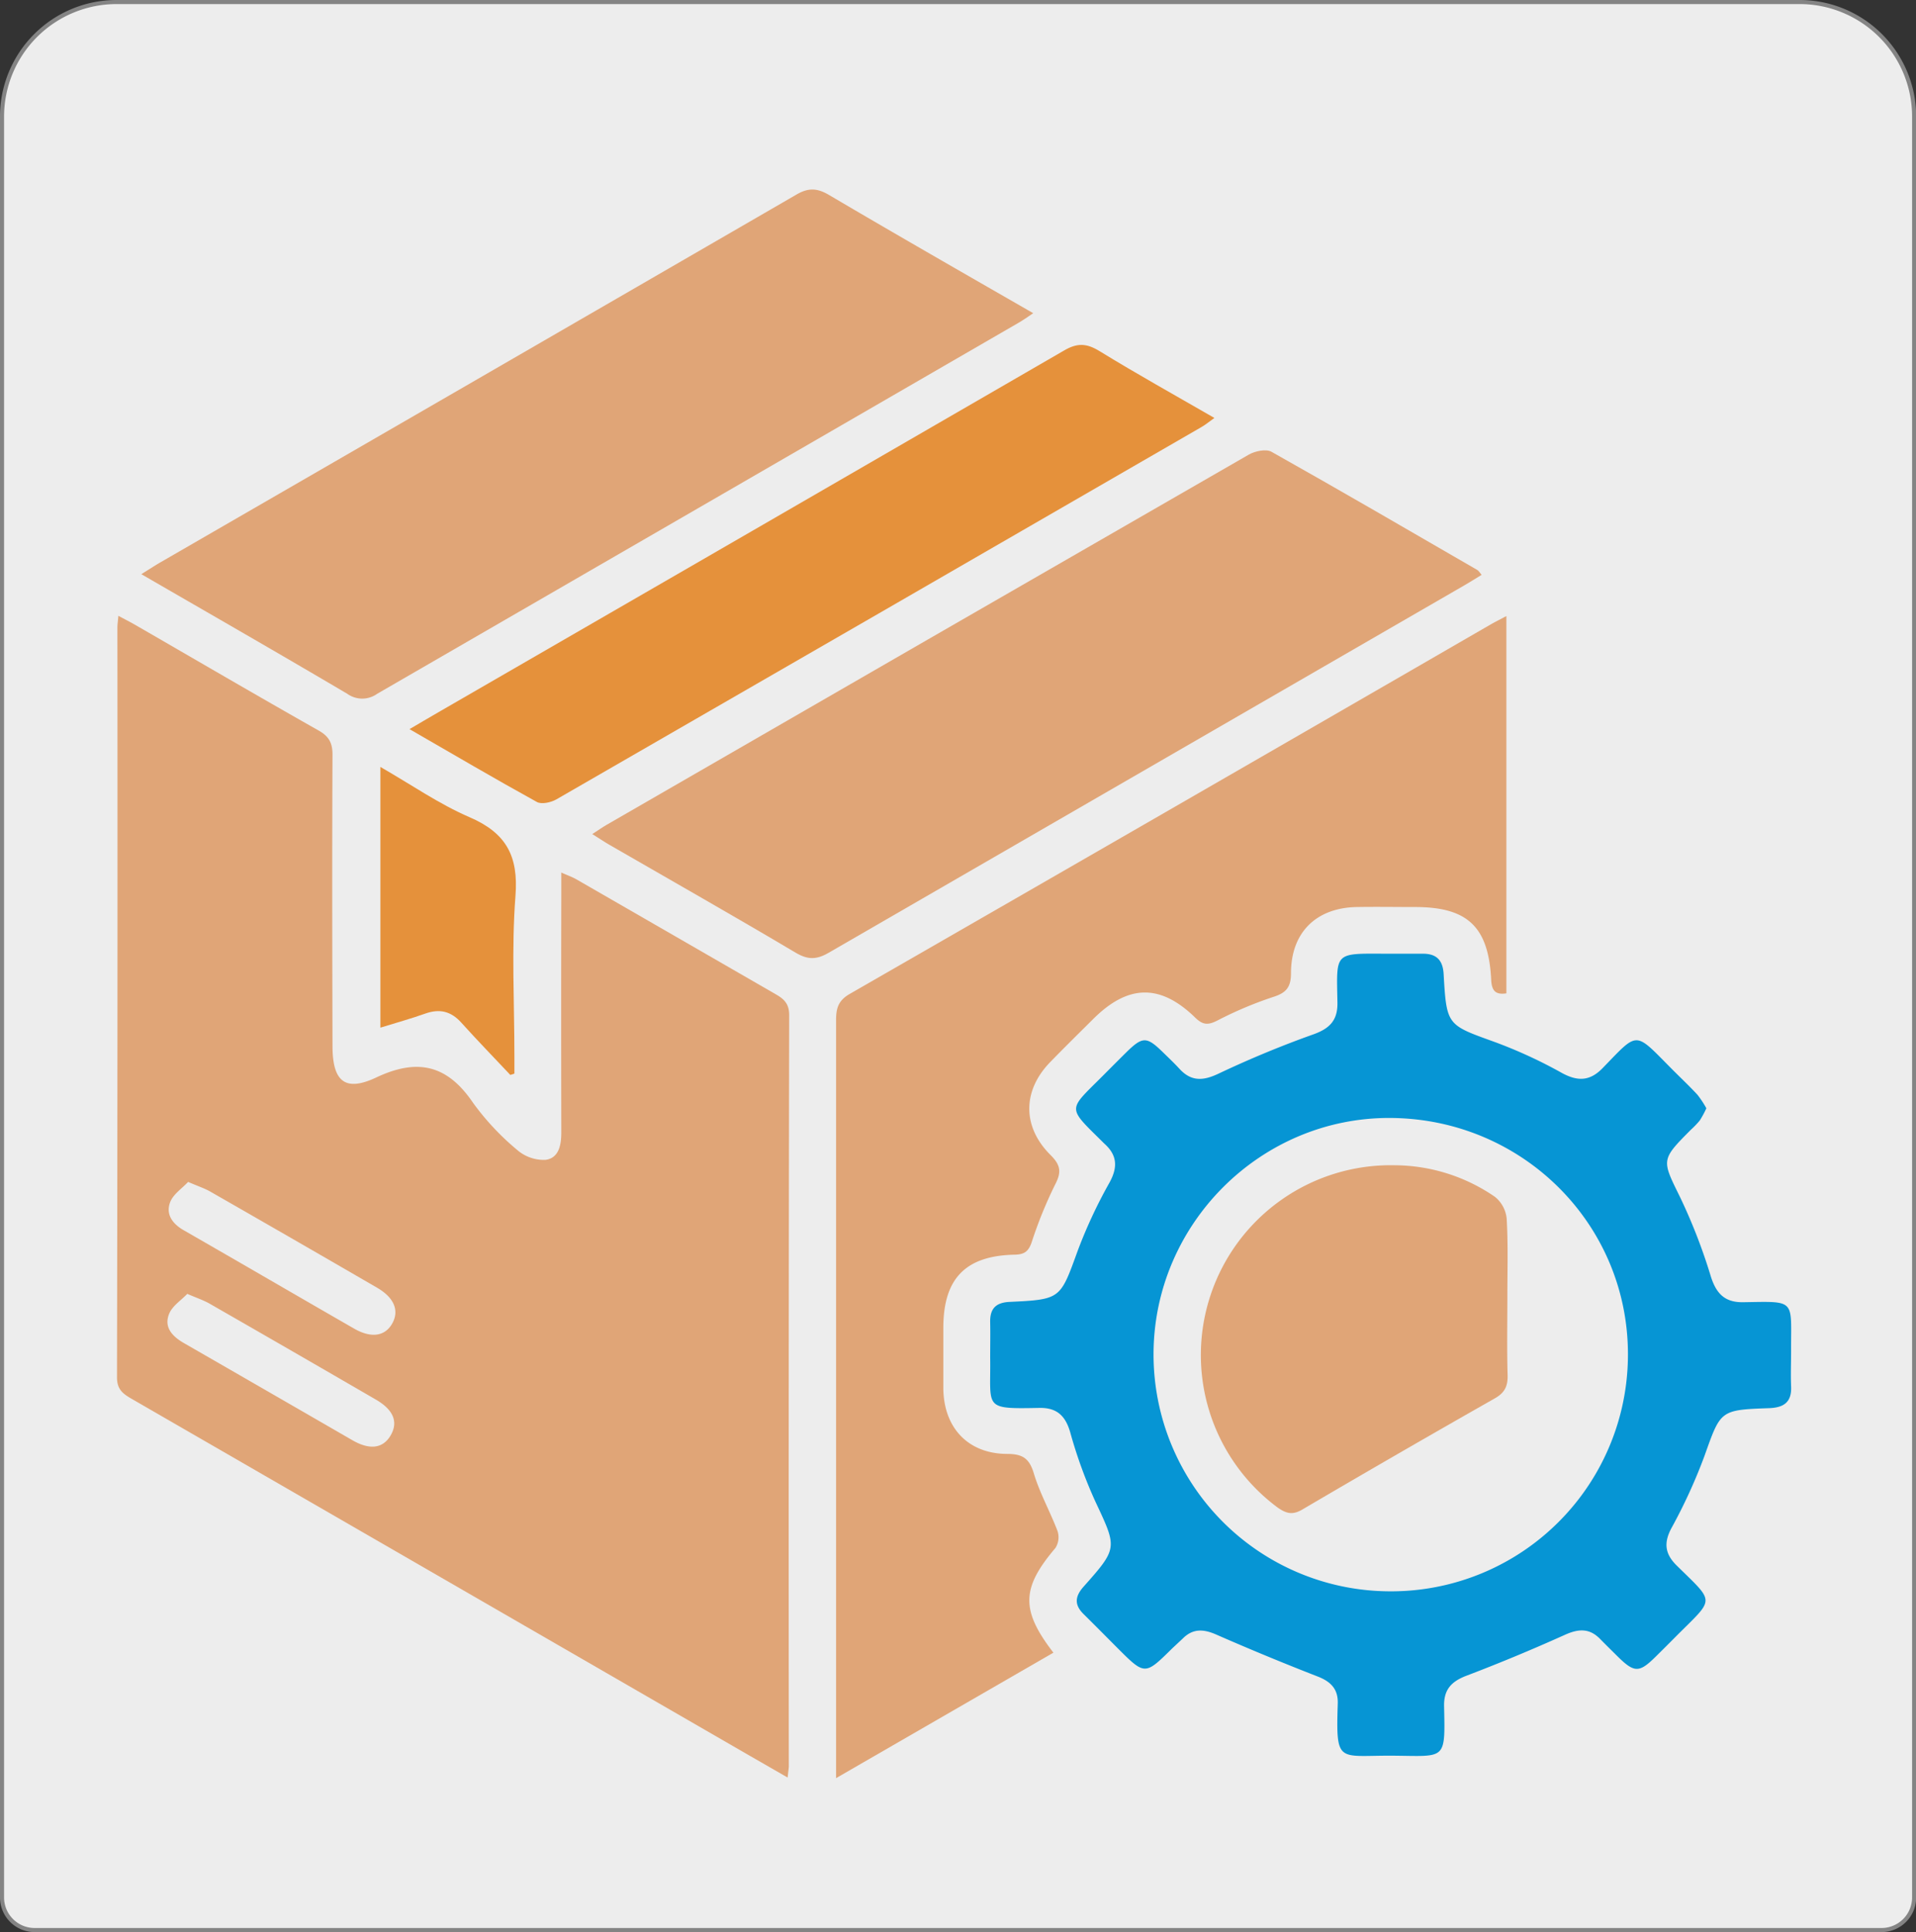
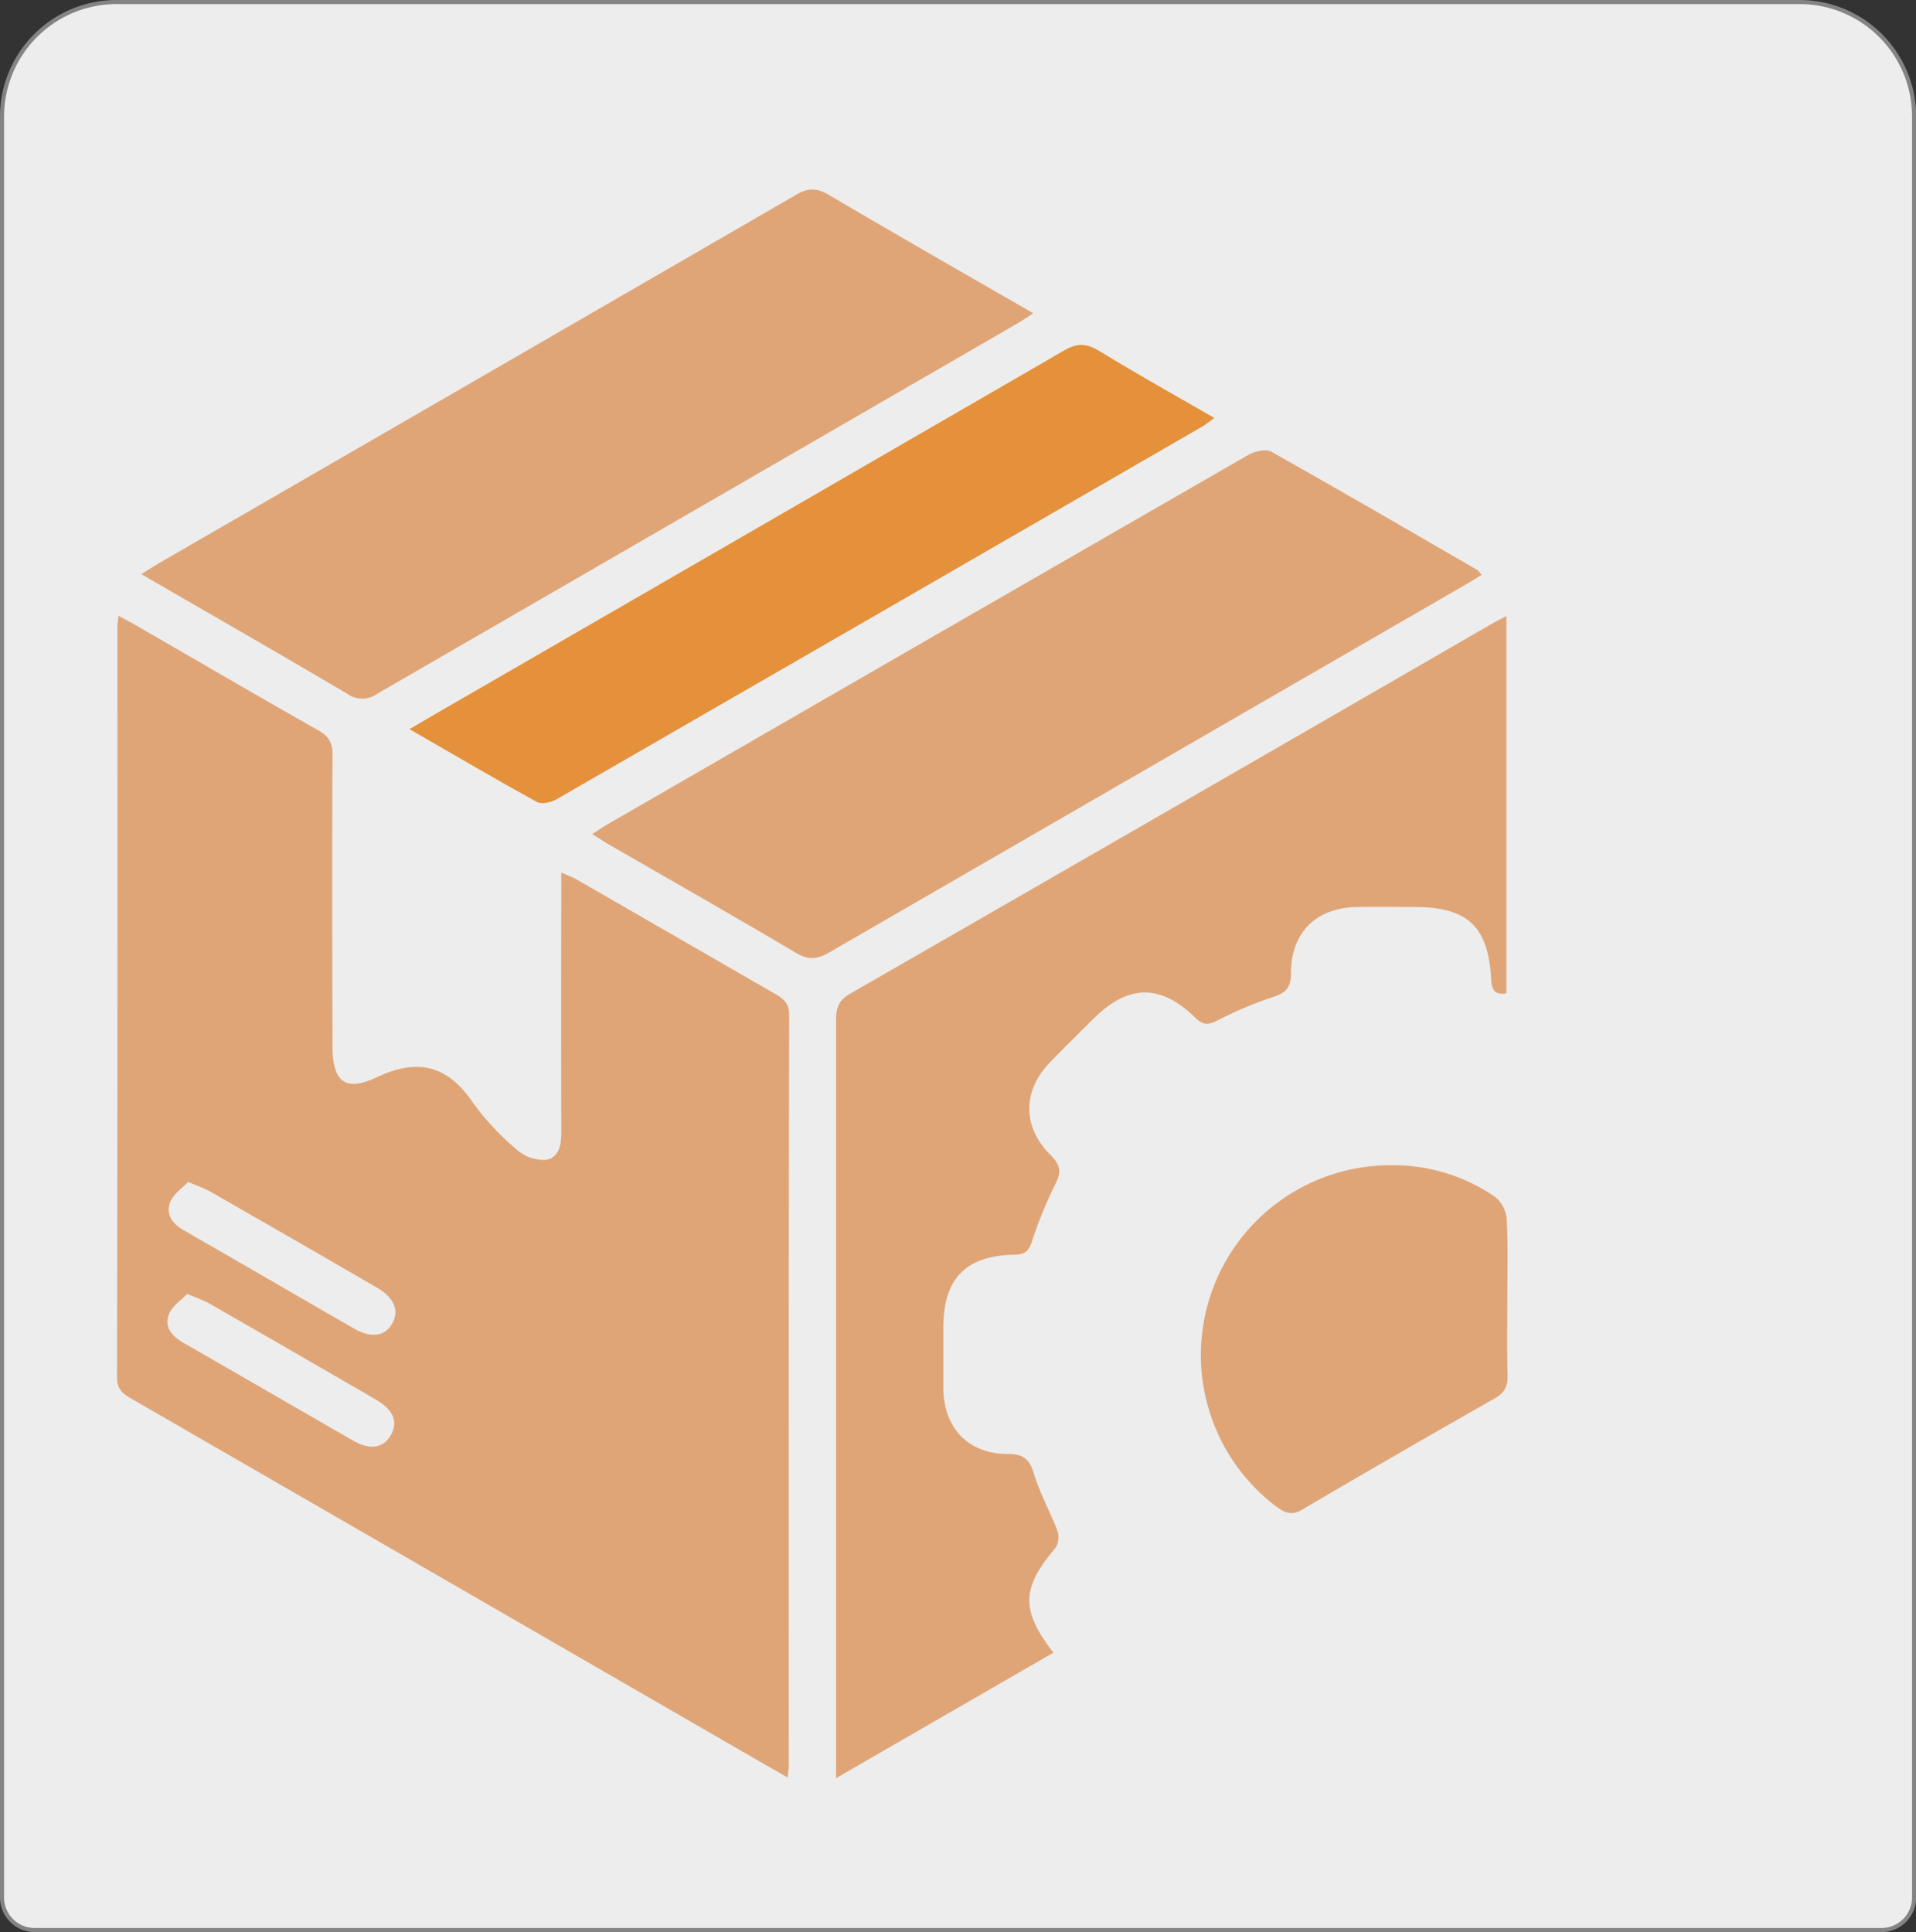
<svg xmlns="http://www.w3.org/2000/svg" viewBox="0 0 470.32 474.3">
  <rect x="0" y="0" width="470.32" height="474.3" fill="#333333" stroke="none" />
  <g id="Layer_1" data-name="Layer 1">
    <path d="M464.35,20.8H51.28A28.12,28.12,0,0,0,23.16,48.92V486.14a8,8,0,0,0,8,7.95H484.52a8,8,0,0,0,8-7.95V48.92A28.12,28.12,0,0,0,464.35,20.8Z" transform="translate(-22.66 -20.3)" fill="#ededed" stroke="#848484" stroke-miterlimit="10" />
  </g>
  <g id="Diagnostic_de_votre_produit" data-name="Diagnostic de votre produit">
    <g id="Layer_12" data-name="Layer 12">
      <path d="M216,456.65l-9.12-5.24Q131,407.58,55.14,363.78c-2.16-1.25-3.77-2.26-3.76-5.37q.18-92,.1-184.06c0-.73.12-1.46.24-2.88,1.61.87,2.89,1.51,4.12,2.22,15,8.66,29.94,17.4,45,25.92,2.63,1.48,3.45,3.12,3.44,6-.11,23.82-.06,47.64,0,71.45,0,8.63,3,11.38,10.72,7.75,10.25-4.84,17.51-3.05,23.8,6.24a63.68,63.68,0,0,0,10.8,11.53,9.94,9.94,0,0,0,7,2.44c3.27-.45,3.85-3.68,3.84-6.77q-.06-29.18,0-58.34v-5.42c1.62.72,2.71,1.1,3.69,1.66q24.46,14.09,48.91,28.2c2.08,1.18,3.34,2.34,3.34,5.14q-.17,92.27-.09,184.52C216.24,454.65,216.15,455.24,216,456.65ZM68.84,310.44c-1.49,1.59-3.62,3-4.38,4.89-1.2,3.05.52,5.39,3.34,7,13.93,8,27.82,16.09,41.75,24.1,4.23,2.44,7.63,1.92,9.4-1.25s.44-6.36-3.75-8.78q-20.46-11.87-41-23.63C72.82,312,71.25,311.48,68.84,310.44Zm-.21,27.48c-1.49,1.57-3.63,2.93-4.43,4.84-1.4,3.36.76,5.6,3.62,7.25q20.7,11.91,41.36,23.85c4.29,2.47,7.52,2,9.39-1.23s.71-6.23-3.64-8.75Q94.47,352,74,340.26C72.56,339.46,71,338.94,68.63,337.92Z" transform="translate(-22.66 -20.3)" fill="#e0a577" />
      <path d="M281.24,426l-53.35,30.8v-5.2q0-90.42,0-180.85c0-2.95.54-4.85,3.39-6.48q78.69-45.23,157.26-90.66c1.13-.65,2.3-1.23,3.89-2.08v92.62c-2.65.4-3.6-.61-3.73-3.34-.64-13-5.79-17.83-18.59-17.85-4.82,0-9.65-.08-14.47,0-9.9.21-16.06,6.23-16.08,16.19,0,3.49-1.14,4.87-4.41,5.9a93.59,93.59,0,0,0-13.68,5.78c-2.23,1.13-3.51,1.14-5.4-.7-8.6-8.39-16.51-8.2-25.06.32-3.53,3.51-7.08,7-10.54,10.56-6.82,7-6.93,15.87.07,22.83,2.46,2.45,2.74,4.18,1.11,7.27a105.62,105.62,0,0,0-5.76,14.19c-.77,2.18-1.75,2.95-4.12,3-12.11.24-17.53,5.86-17.55,17.9,0,5,0,9.94,0,14.92.09,9.67,6.07,16.05,15.65,16.09,3.76,0,5.45,1.06,6.56,4.77,1.46,4.86,4,9.38,5.82,14.16a4.92,4.92,0,0,1-.52,4.17C273.39,410.13,273.18,415.54,281.24,426Z" transform="translate(-22.66 -20.3)" fill="#e0a577" />
      <path d="M57.35,161.25c1.93-1.2,3.16-2,4.44-2.76Q140,113.32,218.12,68.09c3-1.76,5.15-1.63,8.07.09,16.46,9.7,33,19.18,50.09,29-1.44,1-2.47,1.7-3.56,2.34Q194,145.08,115.22,190.63a6.28,6.28,0,0,1-7.29,0C91.34,180.83,74.63,171.25,57.35,161.25Z" transform="translate(-22.66 -20.3)" fill="#e0a577" />
      <path d="M386.35,161.42c-1.5.91-2.86,1.78-4.25,2.58q-78,45.06-156,90.17c-3,1.75-5.13,1.77-8.13,0-15.15-9-30.46-17.67-45.71-26.48-1.28-.74-2.51-1.57-4.21-2.64,1.4-.91,2.43-1.64,3.52-2.27q78.79-45.5,157.63-90.88c1.54-.88,4.24-1.45,5.57-.7,16.92,9.51,33.7,19.29,50.49,29C385.66,160.42,385.87,160.86,386.35,161.42Z" transform="translate(-22.66 -20.3)" fill="#e0a577" />
      <path d="M123.18,199.29c3.06-1.79,5.37-3.16,7.7-4.5q76.45-44.14,152.86-88.38c3.36-2,5.65-1.86,8.85.1,9.09,5.58,18.41,10.76,28.17,16.39-1.33.94-2.18,1.66-3.12,2.2q-79.17,45.77-158.4,91.43c-1.32.76-3.64,1.28-4.79.64C144.17,211.51,134.06,205.56,123.18,199.29Z" transform="translate(-22.66 -20.3)" fill="#e5913b" />
-       <path d="M147.93,284.18c-4-4.26-8.07-8.44-12-12.8-2.54-2.85-5.35-3.52-8.89-2.26s-7.1,2.24-11,3.45v-64c7.56,4.34,14.38,9.1,21.86,12.33,9,3.87,12.06,9.51,11.29,19.34-1,13-.26,26.15-.26,39.24v4.37Z" transform="translate(-22.66 -20.3)" fill="#e5913b" />
-       <path d="M441.52,292.36a23.94,23.94,0,0,1-1.62,3,22.4,22.4,0,0,1-2.19,2.28c-7.44,7.48-7.15,7.34-2.57,16.69a137.39,137.39,0,0,1,7.47,19.29c1.33,4.23,3.43,6.42,7.93,6.35,13.18-.21,11.72-.8,11.78,12,0,2.86-.12,5.73,0,8.59.2,3.93-1.74,5.29-5.44,5.42-12.09.42-11.84.57-15.85,11.8A132.27,132.27,0,0,1,433,395.33c-2,3.67-1.67,6.42,1.23,9.27,9.59,9.45,9.39,7.8-.28,17.52q-2.38,2.4-4.8,4.79c-4.15,4.12-5.3,4.1-9.58-.15-1.39-1.38-2.79-2.75-4.16-4.15-2.6-2.65-5.28-2.49-8.59-1-7.91,3.56-15.94,6.91-24.06,10-3.77,1.41-5.71,3.38-5.62,7.53.29,13.51.47,12.24-12.7,12.15-13.38-.08-13.86,2.13-13.4-12.82.11-3.53-1.71-5.37-4.93-6.62q-12.56-4.89-24.91-10.3c-3.13-1.37-5.73-1.52-8.23,1L310.35,425c-6.66,6.58-6.66,6.58-13.43-.19-2.77-2.78-5.52-5.56-8.31-8.32-2.27-2.25-2.08-4.29,0-6.65,8.51-9.57,8.28-9.51,2.9-21a114.68,114.68,0,0,1-6.14-16.92c-1.2-4.17-3.37-6.1-7.65-6-13.89.27-11.81.1-12-12.38,0-2.86.06-5.73,0-8.59-.09-3.34,1.31-4.9,4.79-5.06,12.61-.59,12.4-.74,16.7-12.57a119.73,119.73,0,0,1,7.8-16.72c2.1-3.83,1.87-6.79-1.33-9.62l-.32-.32c-8.87-8.78-8.6-7.64,0-16.26,1.91-1.92,3.82-3.84,5.75-5.75,4-3.93,5-3.94,8.9-.15,1.4,1.37,2.83,2.71,4.15,4.15,2.93,3.21,5.88,3,9.7,1.17,7.57-3.58,15.35-6.81,23.24-9.62,4-1.44,5.94-3.47,5.86-7.78-.22-12.53-.92-12.05,12-12,3,0,6,0,9,0,3.27,0,4.88,1.54,5.07,5,.72,12.65.85,12.45,12.51,16.66A116.16,116.16,0,0,1,406,283.66c3.9,2.14,6.91,2.09,10.07-1.17,8.84-9.11,7.7-9.12,16.89.14,2.12,2.14,4.32,4.2,6.37,6.41A24.55,24.55,0,0,1,441.52,292.36ZM363.83,410.94a58.12,58.12,0,0,0,58.44-58.2c0-32-25.89-57.78-58.24-58-31.87-.22-58.18,26-58.21,58A58.15,58.15,0,0,0,363.83,410.94Z" transform="translate(-22.66 -20.3)" fill="#0695d4" />
      <path d="M392.67,338.82c0,6.32-.13,12.65.06,19,.08,2.7-.66,4.35-3.13,5.75q-23.73,13.47-47.27,27.3c-2.37,1.39-3.9,1-6-.46a46.6,46.6,0,0,1,28.71-84.06,43.67,43.67,0,0,1,24.58,7.75,7.83,7.83,0,0,1,2.88,5.33C392.88,325.85,392.67,332.34,392.67,338.82Z" transform="translate(-22.66 -20.3)" fill="#e0a577" />
    </g>
  </g>
</svg>